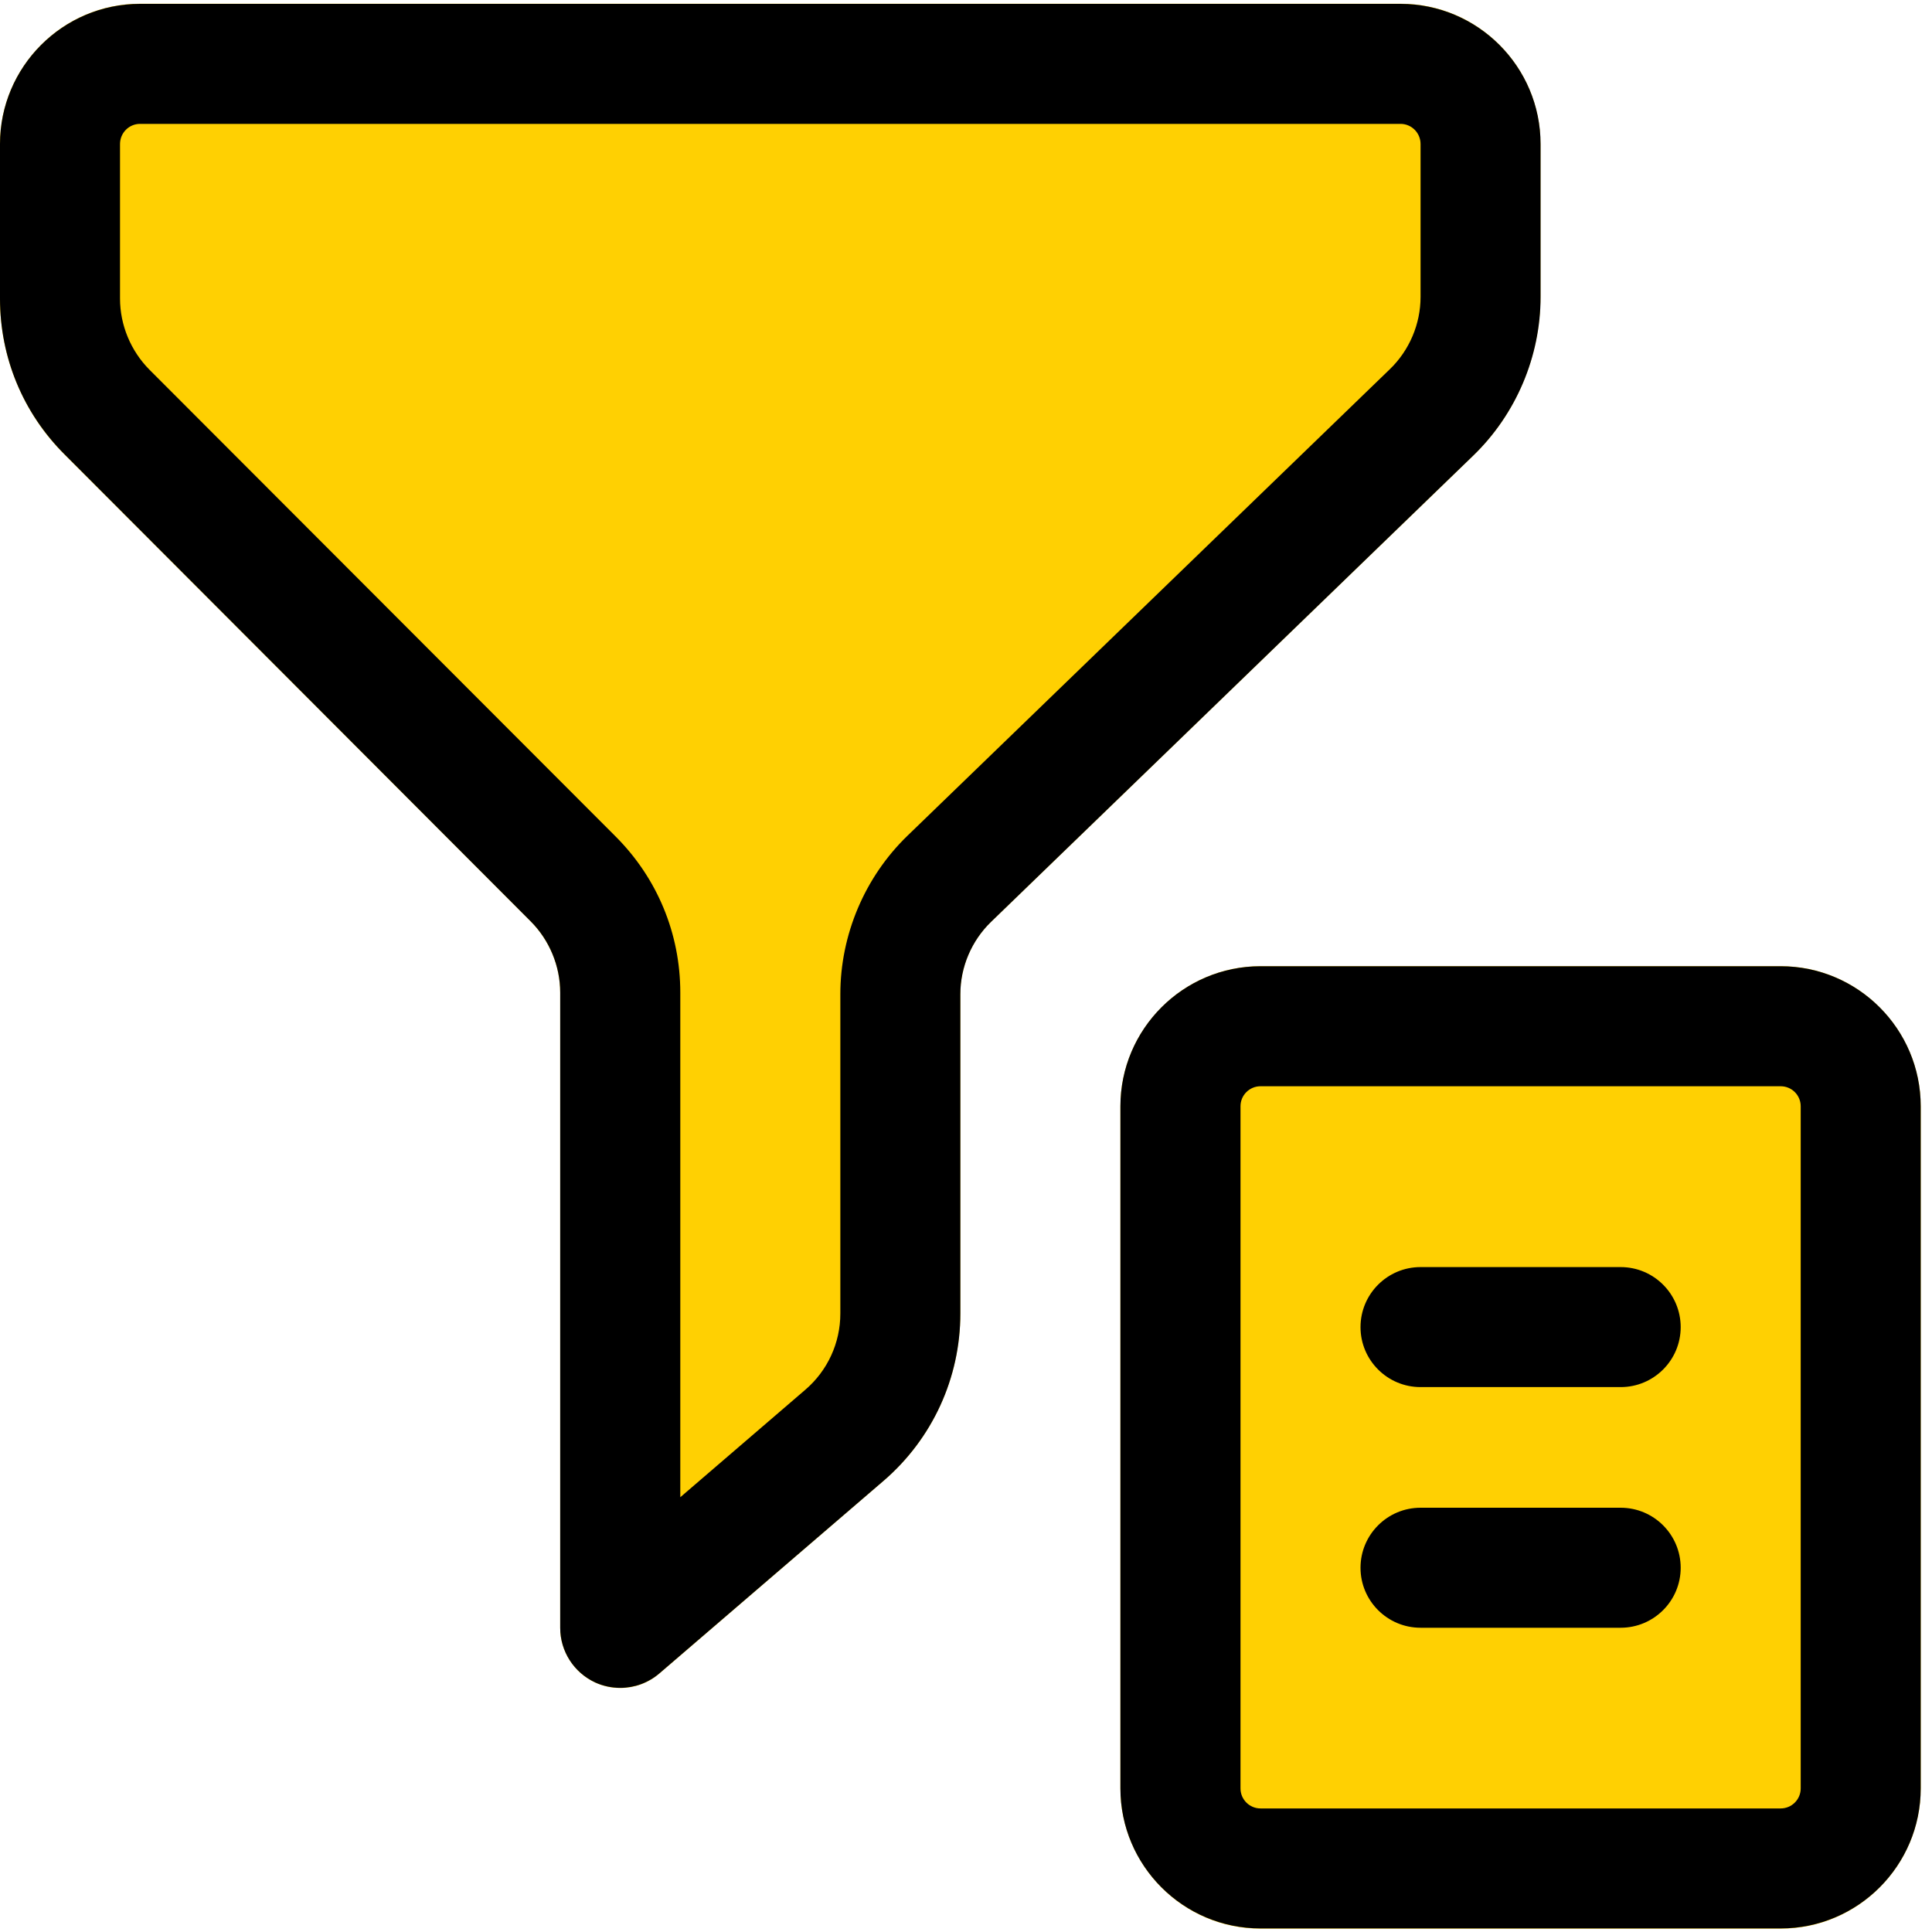
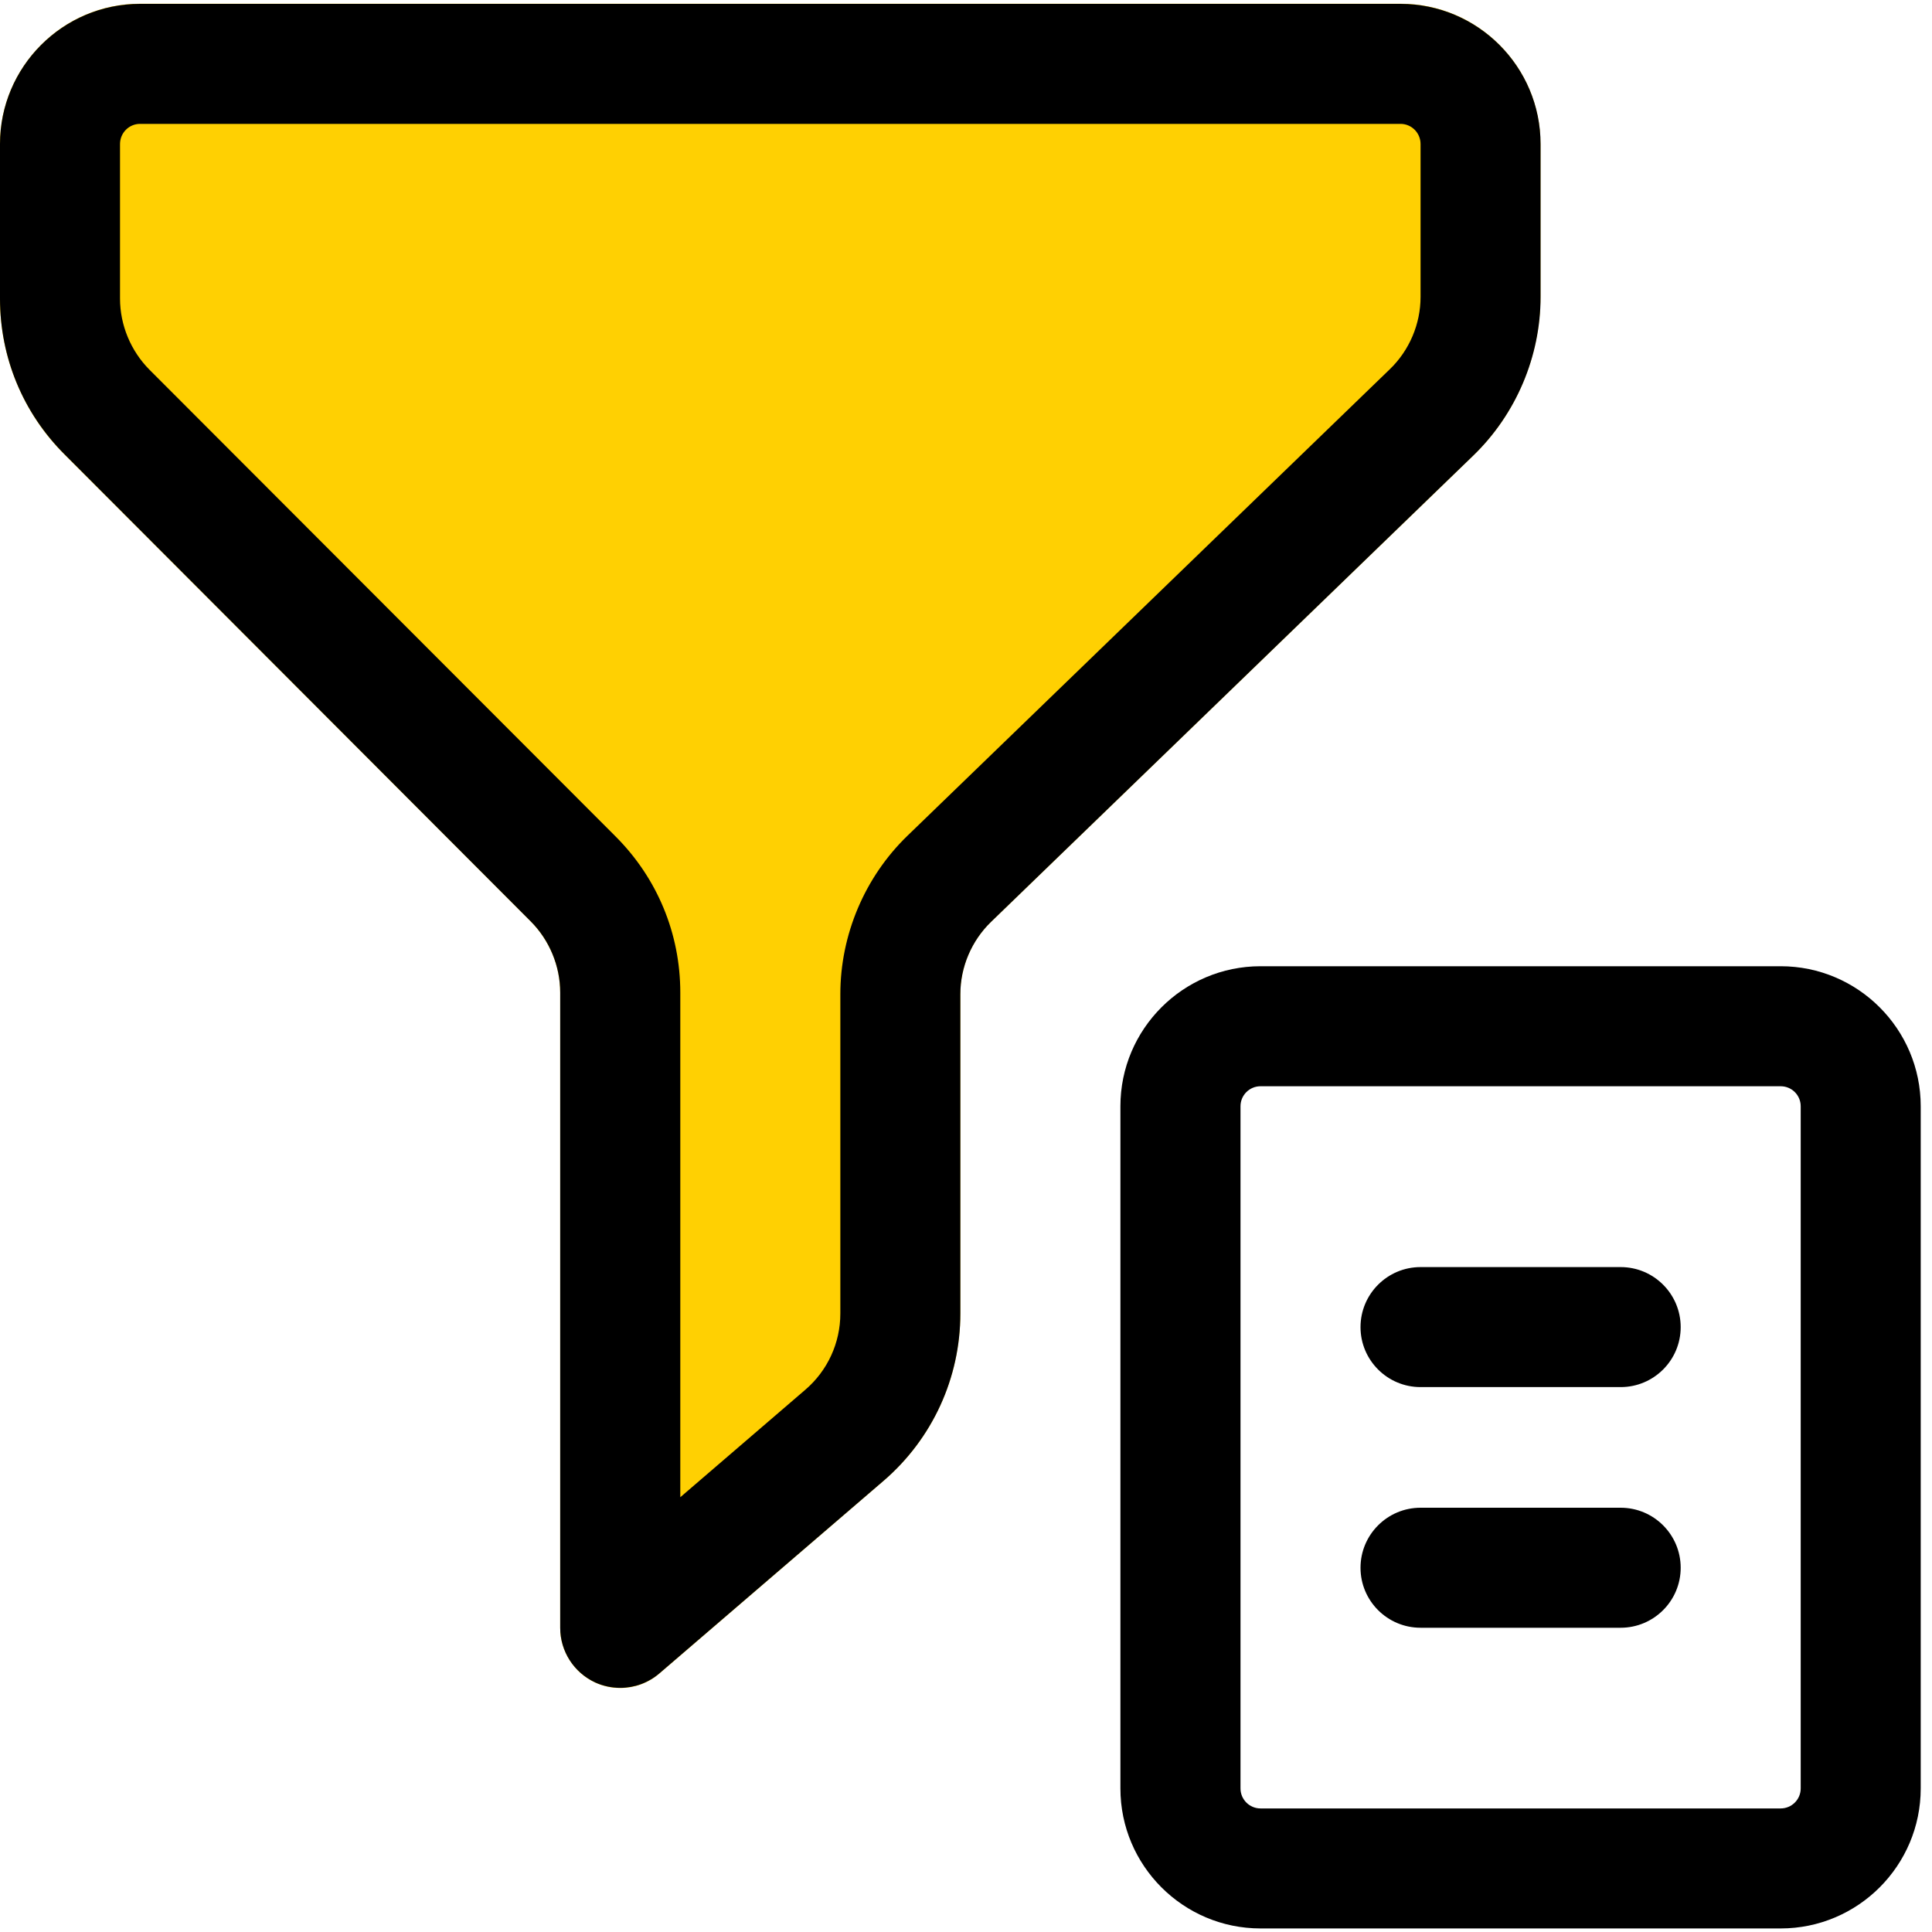
<svg xmlns="http://www.w3.org/2000/svg" width="25px" height="25px" viewBox="0 0 25 25" version="1.1">
  <title>15EC8EA9-011E-43ED-BCD6-9E677B64199F</title>
  <g id="Product-List" stroke="none" stroke-width="1" fill="none" fill-rule="evenodd">
    <g id="Product-List-Page-mukaabat" transform="translate(-605, -402)" fill-rule="nonzero">
      <g id="paper" transform="translate(605, 402)">
        <path d="M18.123,0.048 L1.812,0.048 C0.813,0.048 0,0.863 0,1.864 L0,3.863 C0,4.625 0.296,5.343 0.835,5.882 L6.87,11.926 C7.11,12.168 7.249,12.502 7.249,12.843 L7.249,21.064 C7.249,21.369 7.425,21.644 7.702,21.772 C7.805,21.819 7.916,21.843 8.026,21.843 C8.208,21.843 8.388,21.779 8.531,21.656 L11.432,19.163 C12.064,18.62 12.426,17.831 12.426,16.997 L12.426,12.866 C12.426,12.515 12.57,12.175 12.822,11.931 L19.063,5.896 C19.616,5.362 19.933,4.612 19.933,3.842 L19.933,1.864 C19.935,0.863 19.122,0.048 18.123,0.048 L18.123,0.048 Z" id="Path" fill="#FFD002" />
-         <path d="M23.042,12.502 L16.311,12.502 C15.311,12.502 14.498,13.317 14.498,14.318 L14.498,23.141 C14.498,24.142 15.311,24.957 16.311,24.957 L23.042,24.957 C24.041,24.957 24.854,24.142 24.854,23.141 L24.854,14.318 C24.854,13.317 24.041,12.502 23.042,12.502 Z" id="Path" fill="#FFD002" />
        <path d="M8.026,21.841 C7.916,21.841 7.805,21.818 7.702,21.771 C7.426,21.643 7.249,21.368 7.249,21.064 L7.249,12.844 C7.249,12.501 7.11,12.166 6.869,11.924 L0.835,5.879 C0.296,5.341 0,4.625 0,3.863 L0,1.864 C0,0.864 0.813,0.05 1.812,0.05 L18.123,0.05 C19.122,0.05 19.935,0.864 19.935,1.864 L19.935,3.842 C19.935,4.612 19.618,5.359 19.065,5.894 L12.824,11.929 C12.572,12.173 12.427,12.513 12.427,12.864 L12.427,16.997 C12.427,17.83 12.065,18.618 11.434,19.161 L8.532,21.654 C8.388,21.777 8.208,21.841 8.026,21.841 L8.026,21.841 Z M1.812,1.603 C1.669,1.603 1.553,1.72 1.553,1.864 L1.553,3.863 C1.553,4.206 1.692,4.54 1.933,4.783 L7.968,10.826 C8.506,11.365 8.803,12.082 8.803,12.844 L8.803,19.374 L10.421,17.983 C10.709,17.736 10.874,17.377 10.874,16.997 L10.874,12.864 C10.874,12.095 11.191,11.347 11.744,10.813 L17.985,4.777 C18.237,4.534 18.382,4.193 18.382,3.842 L18.382,1.864 C18.382,1.72 18.266,1.603 18.123,1.603 L1.812,1.603 Z" id="Shape" fill="#000000" />
        <path d="M23.042,24.954 L16.311,24.954 C15.311,24.954 14.498,24.141 14.498,23.142 L14.498,14.315 C14.498,13.316 15.311,12.503 16.311,12.503 L23.042,12.503 C24.041,12.503 24.854,13.316 24.854,14.315 L24.854,23.142 C24.854,24.141 24.041,24.954 23.042,24.954 Z M16.311,14.056 C16.168,14.056 16.052,14.172 16.052,14.315 L16.052,23.142 C16.052,23.285 16.168,23.401 16.311,23.401 L23.042,23.401 C23.185,23.401 23.301,23.285 23.301,23.142 L23.301,14.315 C23.301,14.172 23.185,14.056 23.042,14.056 L16.311,14.056 Z" id="Shape" fill="#000000" />
        <path d="M20.971,17.949 L18.382,17.949 C17.953,17.949 17.605,17.601 17.605,17.173 C17.605,16.744 17.953,16.396 18.382,16.396 L20.971,16.396 C21.4,16.396 21.748,16.744 21.748,17.173 C21.748,17.601 21.4,17.949 20.971,17.949 Z" id="Path" fill="#000000" />
        <path d="M20.971,21.063 L18.382,21.063 C17.953,21.063 17.605,20.715 17.605,20.287 C17.605,19.858 17.953,19.51 18.382,19.51 L20.971,19.51 C21.4,19.51 21.748,19.858 21.748,20.287 C21.748,20.715 21.4,21.063 20.971,21.063 Z" id="Path" fill="#000000" />
      </g>
    </g>
  </g>
</svg>